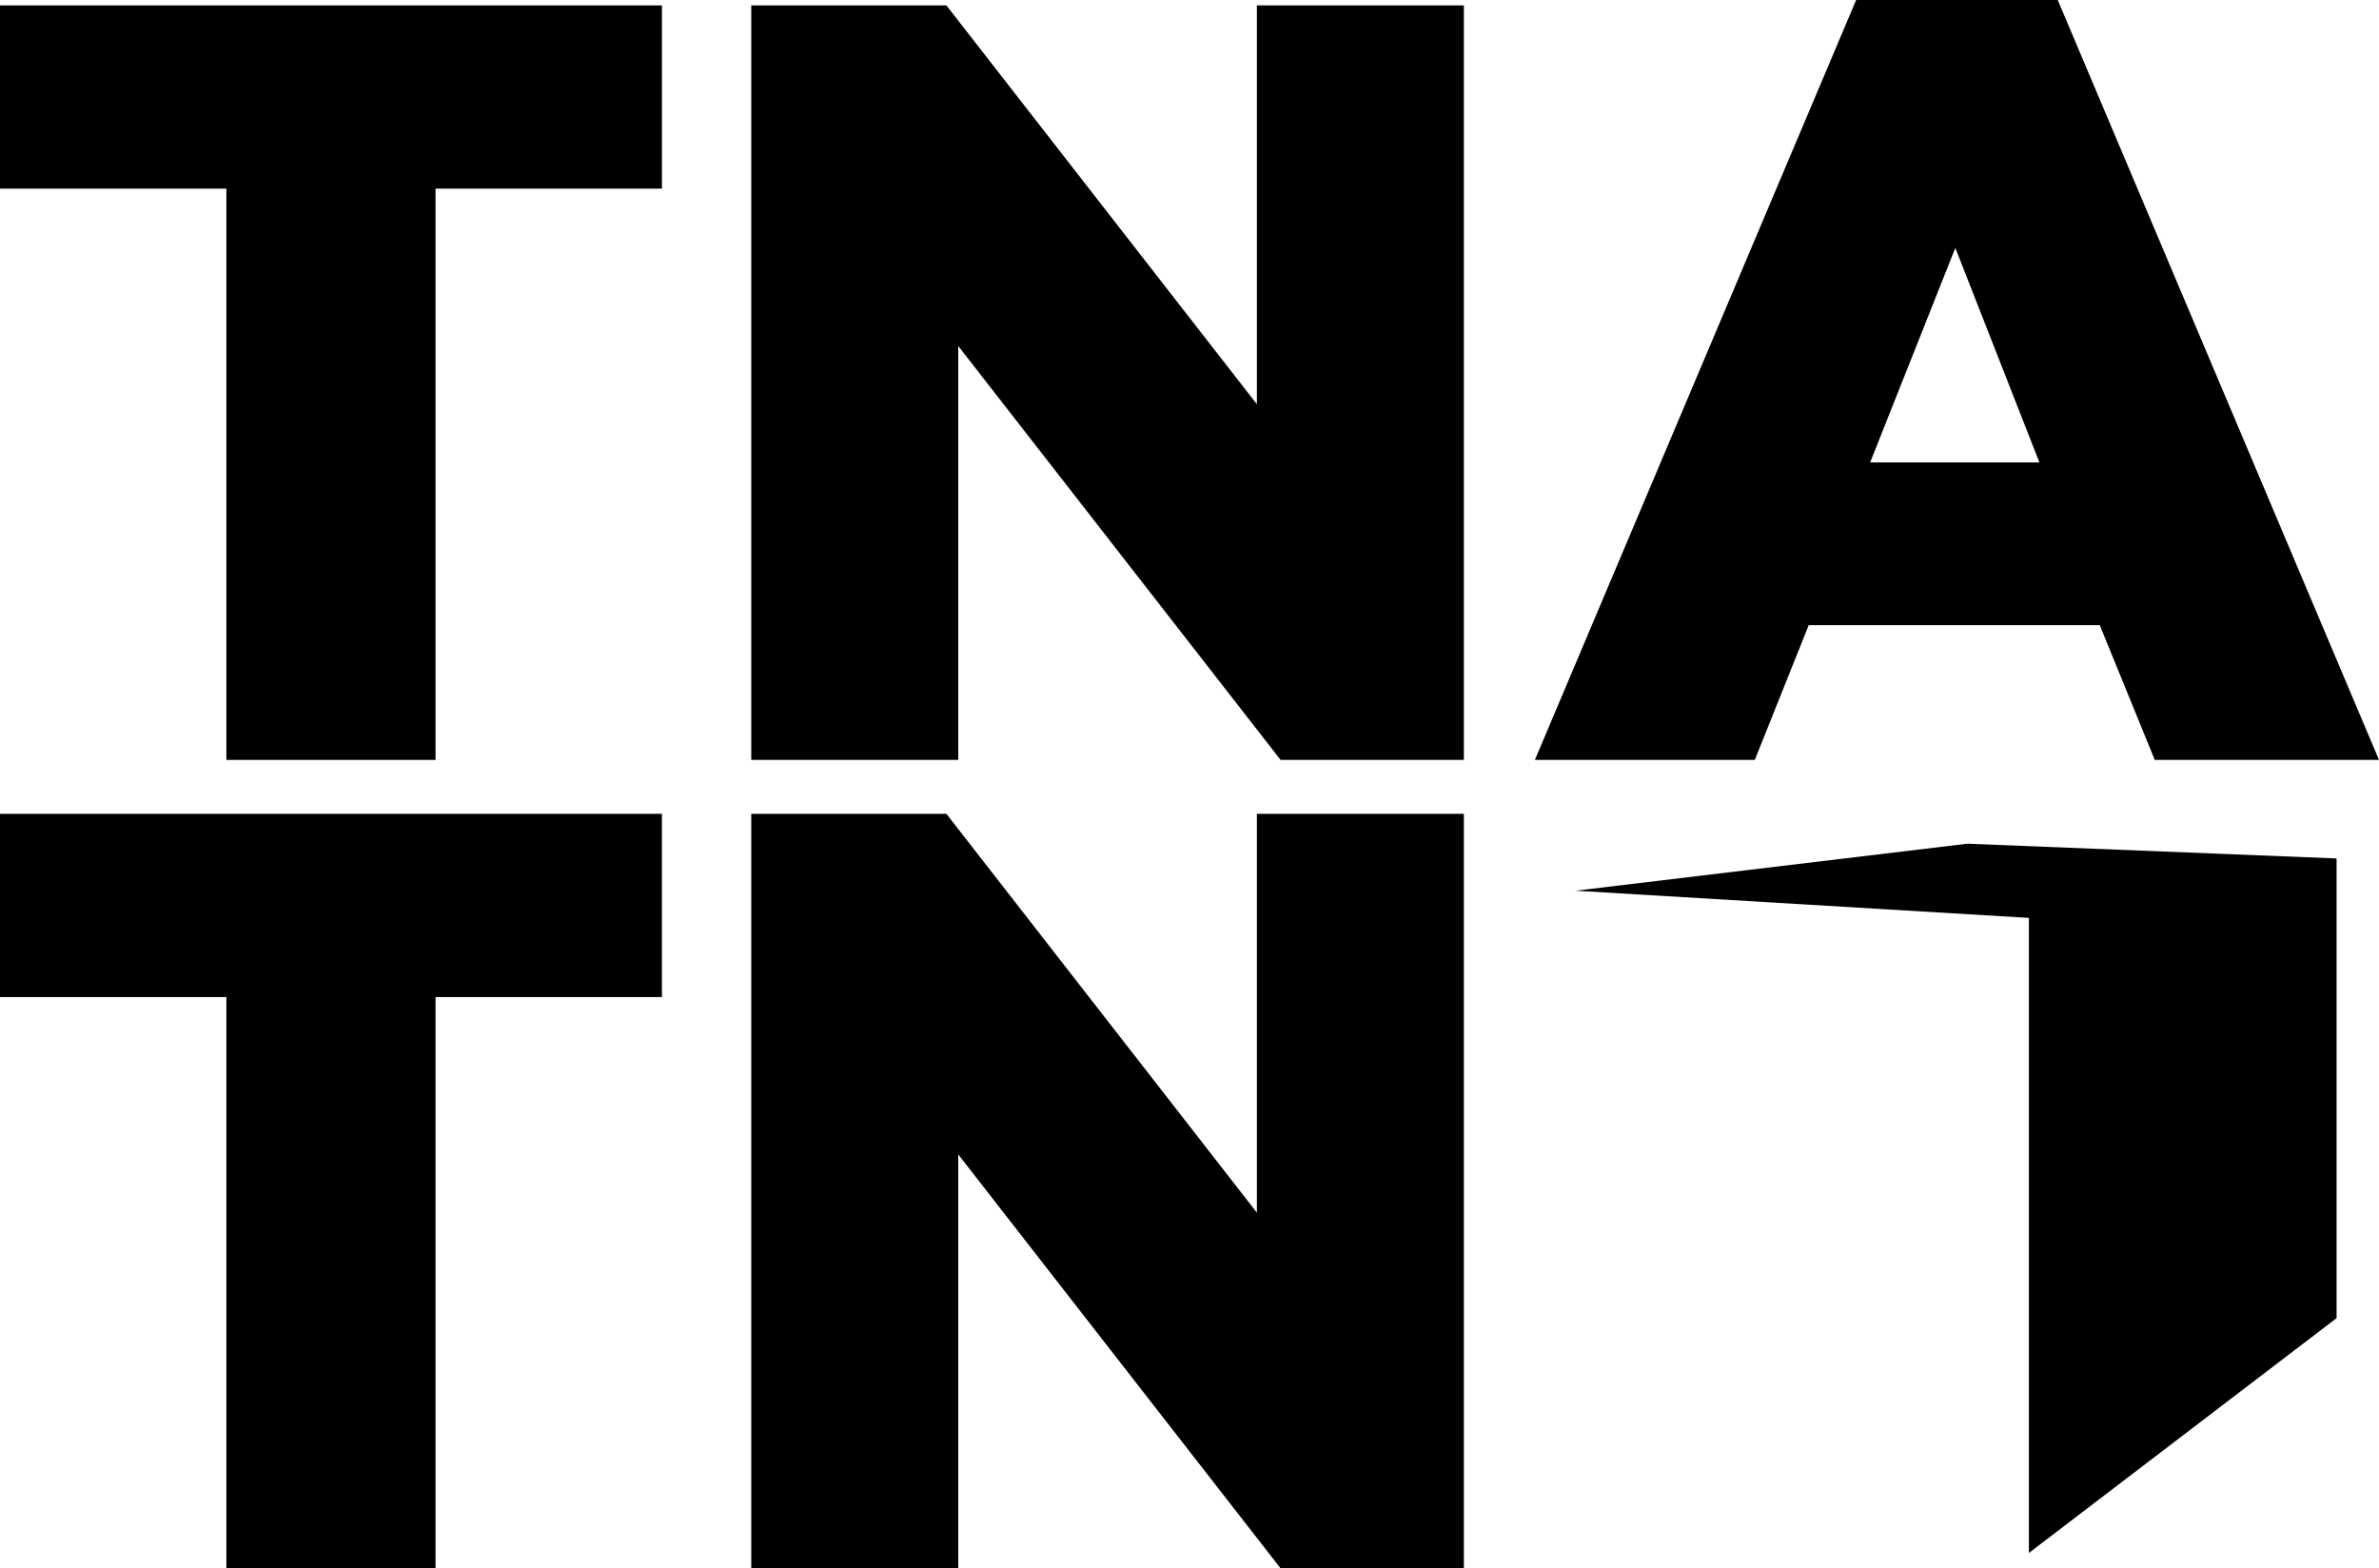
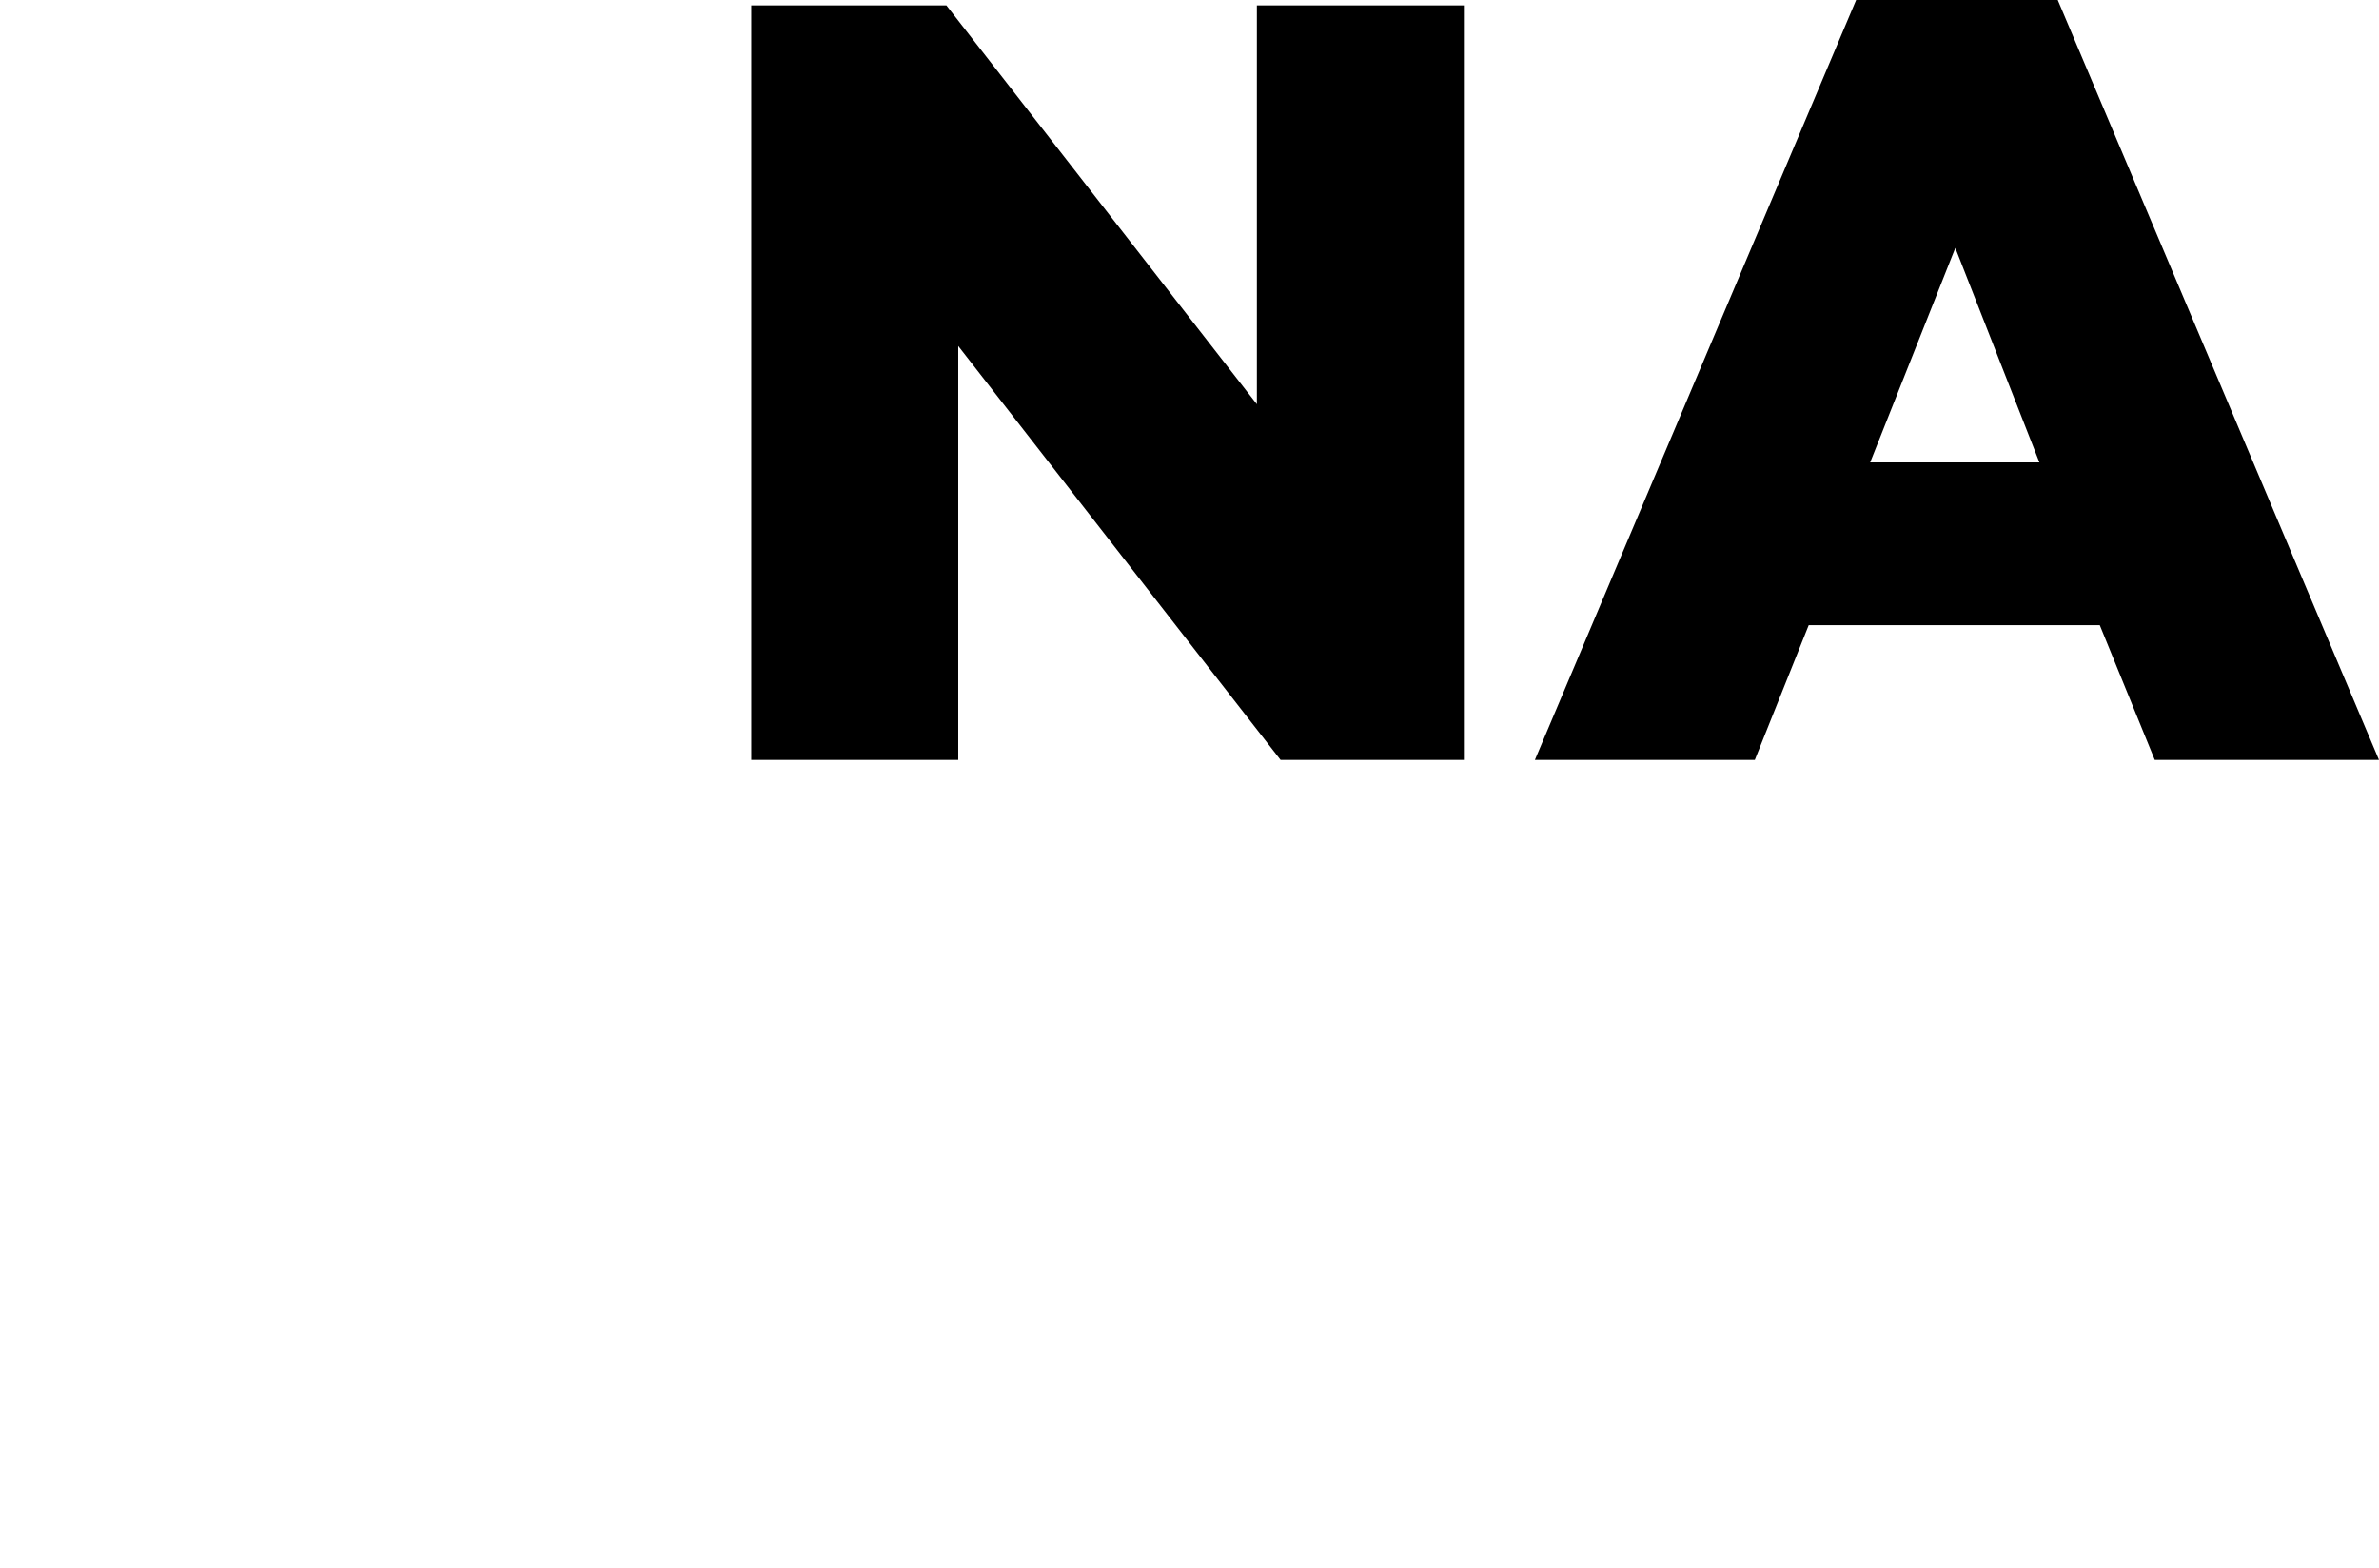
<svg xmlns="http://www.w3.org/2000/svg" xmlns:ns1="http://www.inkscape.org/namespaces/inkscape" xmlns:ns2="http://sodipodi.sourceforge.net/DTD/sodipodi-0.dtd" width="198.02mm" height="130.564mm" viewBox="0 0 748.421 493.469" version="1.1" id="svg5" ns1:version="1.1.2 (b8e25be833, 2022-02-05)" ns2:docname="TNATN2016.svg">
  <ns2:namedview id="namedview7" pagecolor="#ffffff" bordercolor="#111111" borderopacity="1" ns1:pageshadow="0" ns1:pageopacity="0" ns1:pagecheckerboard="1" ns1:document-units="mm" showgrid="false" ns1:zoom="0.97013889" ns1:cx="371.59628" ns1:cy="271.0952" ns1:window-width="1920" ns1:window-height="1009" ns1:window-x="-8" ns1:window-y="-8" ns1:window-maximized="1" ns1:current-layer="layer1" />
  <defs id="defs2">
    <ns1:perspective ns2:type="inkscape:persp3d" ns1:vp_x="0 : 96.618691 : 1" ns1:vp_y="0 : 1000 : 0" ns1:vp_z="1122.5197 : 96.618691 : 1" ns1:persp3d-origin="561.25984 : -35.664785 : 1" id="perspective18696" />
  </defs>
  <g ns1:label="Layer 1" ns1:groupmode="layer" id="layer1" transform="translate(-189.794,-125.721)">
    <g aria-label="TNA TN" id="text2696" style="font-weight:bold;font-size:339.154px;line-height:0.75;font-family:'Gotham Black';-inkscape-font-specification:'Gotham Black,  Bold';letter-spacing:-0.724px;stroke-width:1.766">
-       <path d="m 261.016,185.073 h -71.222 v -57.656 h 208.241 v 57.656 H 326.812 V 364.824 h -65.796 z" id="path19816" />
      <path d="m 426.138,127.417 h 61.387 l 97.676,125.487 V 127.417 h 65.118 V 364.824 H 592.663 L 491.256,234.589 V 364.824 H 426.138 Z" id="path19818" />
      <path d="M 831.381,271.218 804.927,203.726 778.134,271.218 Z M 773.725,125.721 h 63.422 L 938.215,364.824 H 867.671 L 850.374,322.43 H 758.802 l -16.958,42.394 h -69.187 z" id="path19820" />
-       <path d="M 261.016,439.438 H 189.794 V 381.782 h 208.241 v 57.656 H 326.812 V 619.19 h -65.796 z" id="path19822" />
-       <path d="m 426.138,381.782 h 61.387 l 97.676,125.487 V 381.782 h 65.118 V 619.19 H 592.663 L 491.256,488.955 V 619.19 H 426.138 Z" id="path19824" />
    </g>
    <g id="g18698" style="fill:#0074bd;fill-rule:evenodd;stroke-width:19.6;stroke-linecap:round;stroke-linejoin:round;paint-order:stroke markers fill">
-       <path id="path19016" style="fill:#000000;fill-rule:evenodd;stroke:none;stroke-width:25.135;stroke-linejoin:round" d="M 828.076,414.53 V 614.345 L 924.87,540.458 V 395.827 Z m -142.639,-8.557 142.639,8.557 96.794,-18.704 -116.152,-4.645 z" />
-     </g>
+       </g>
  </g>
</svg>